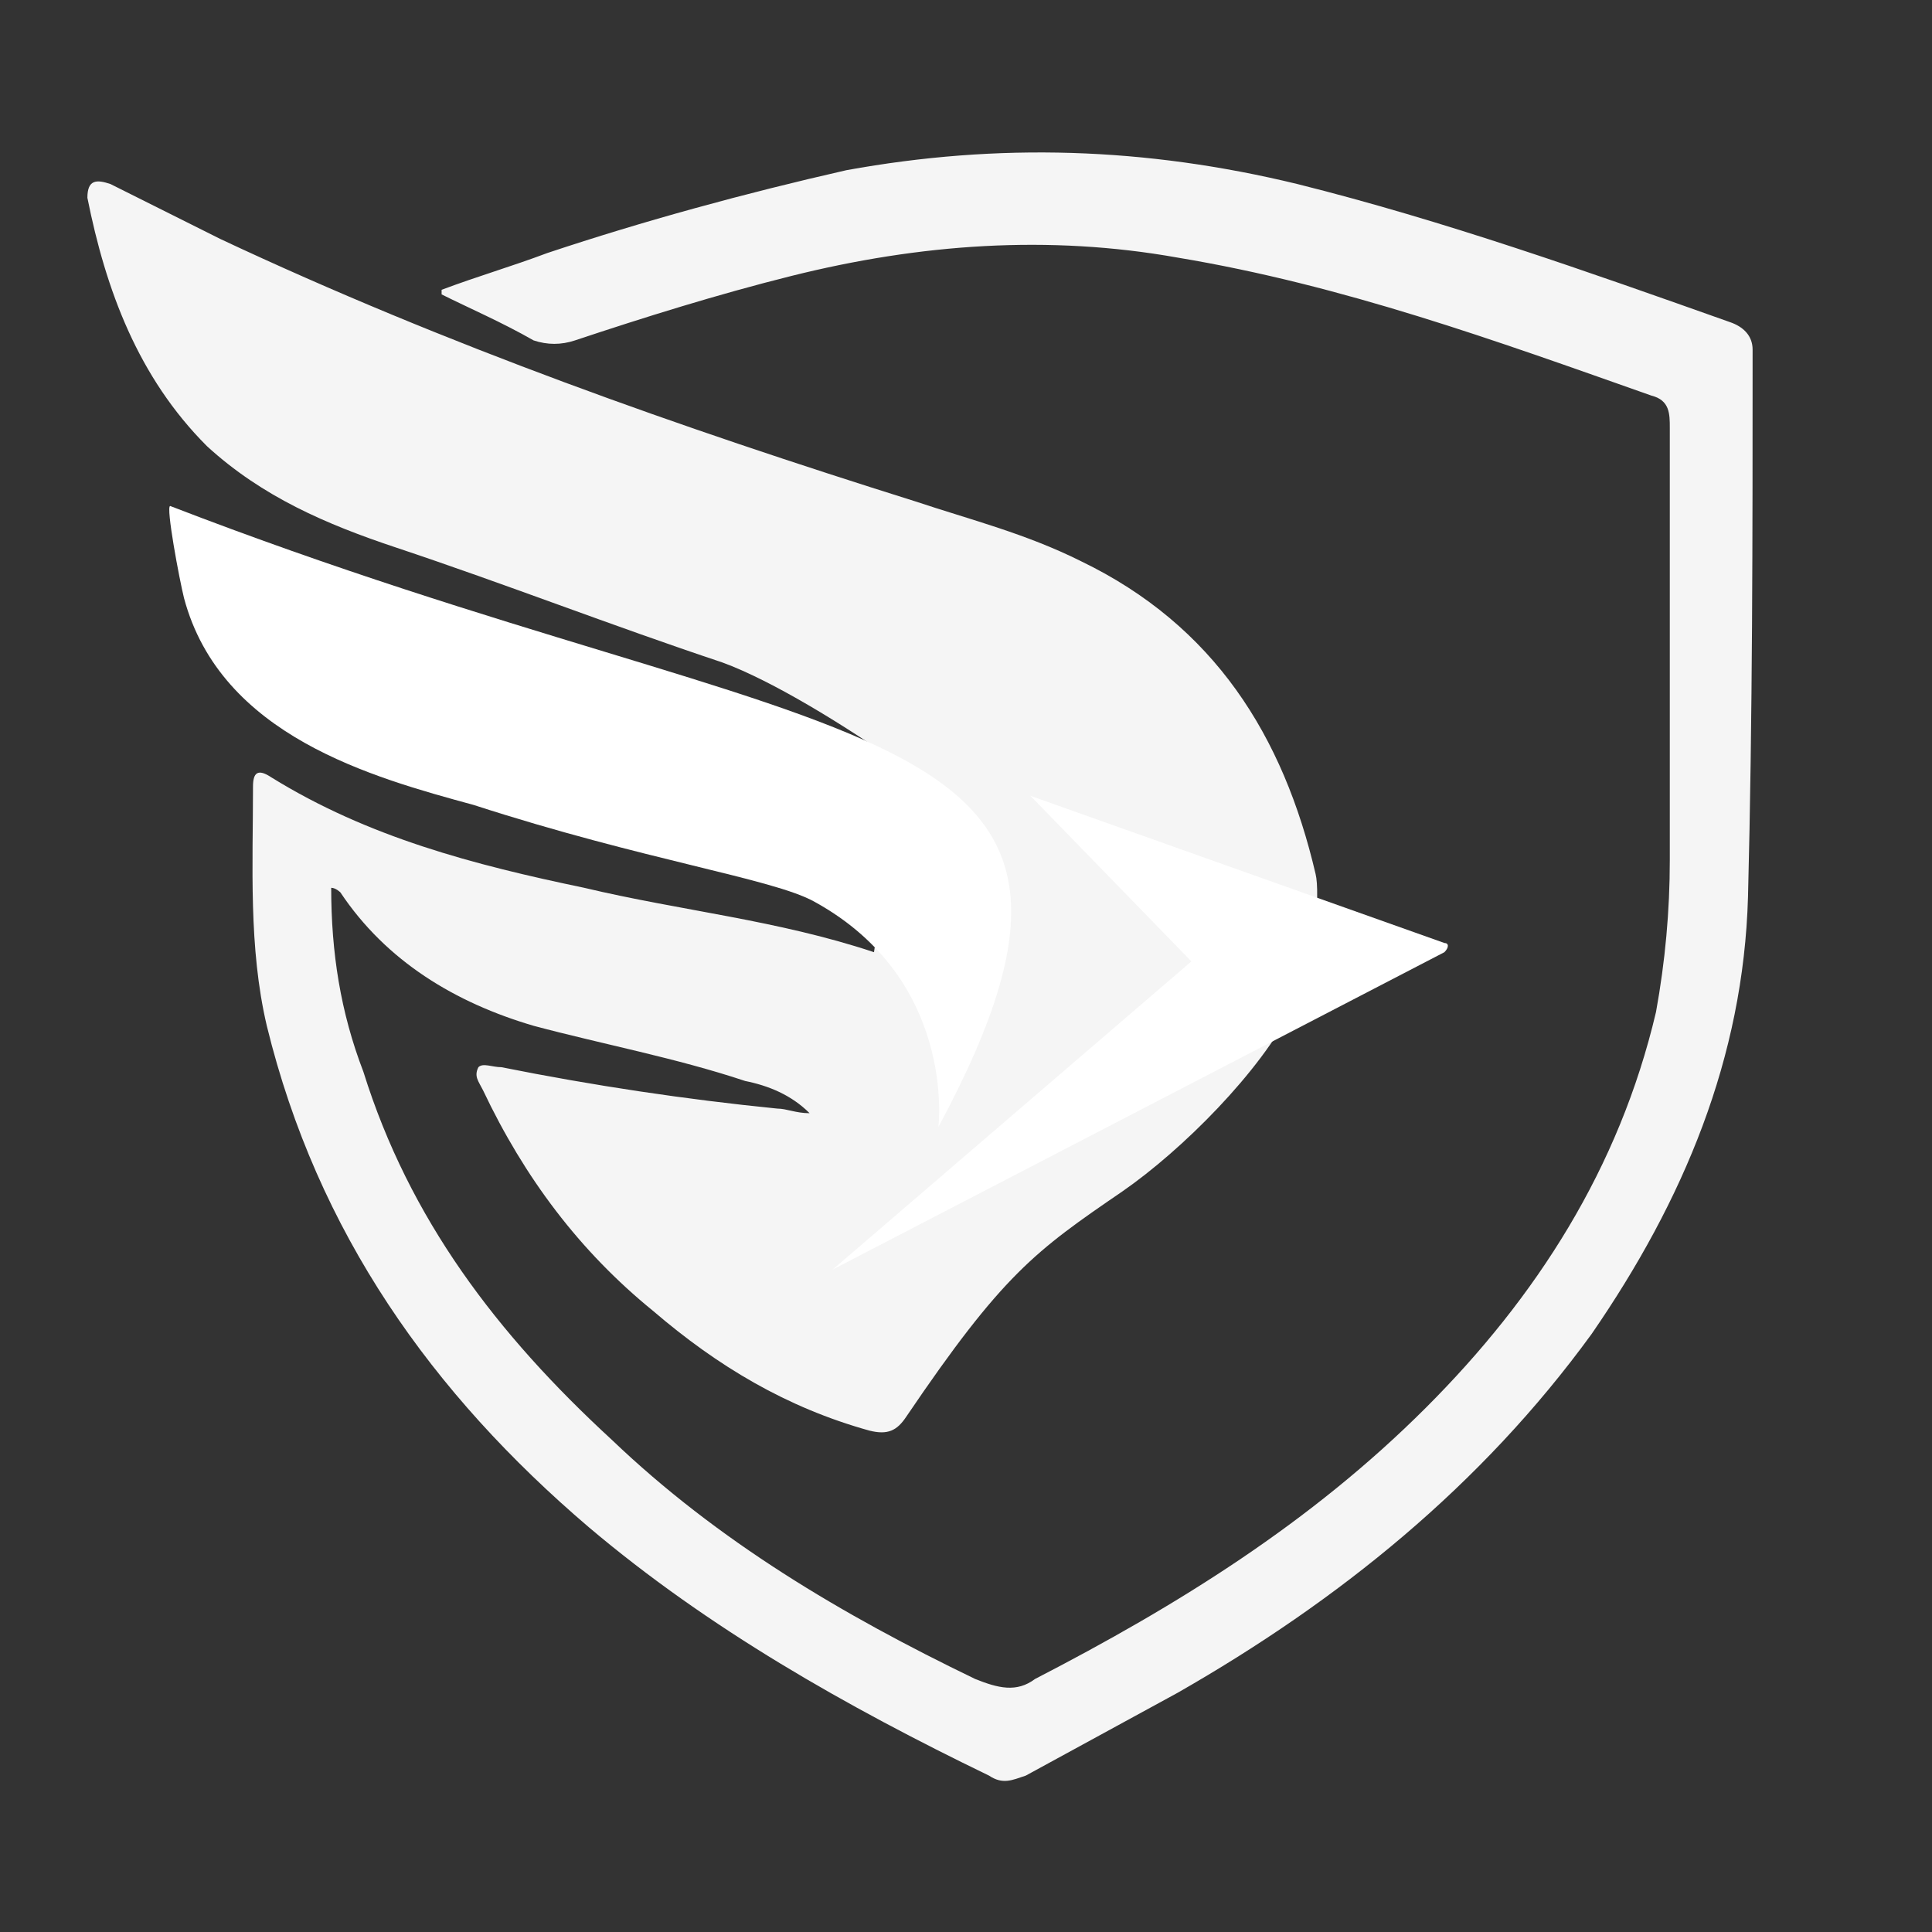
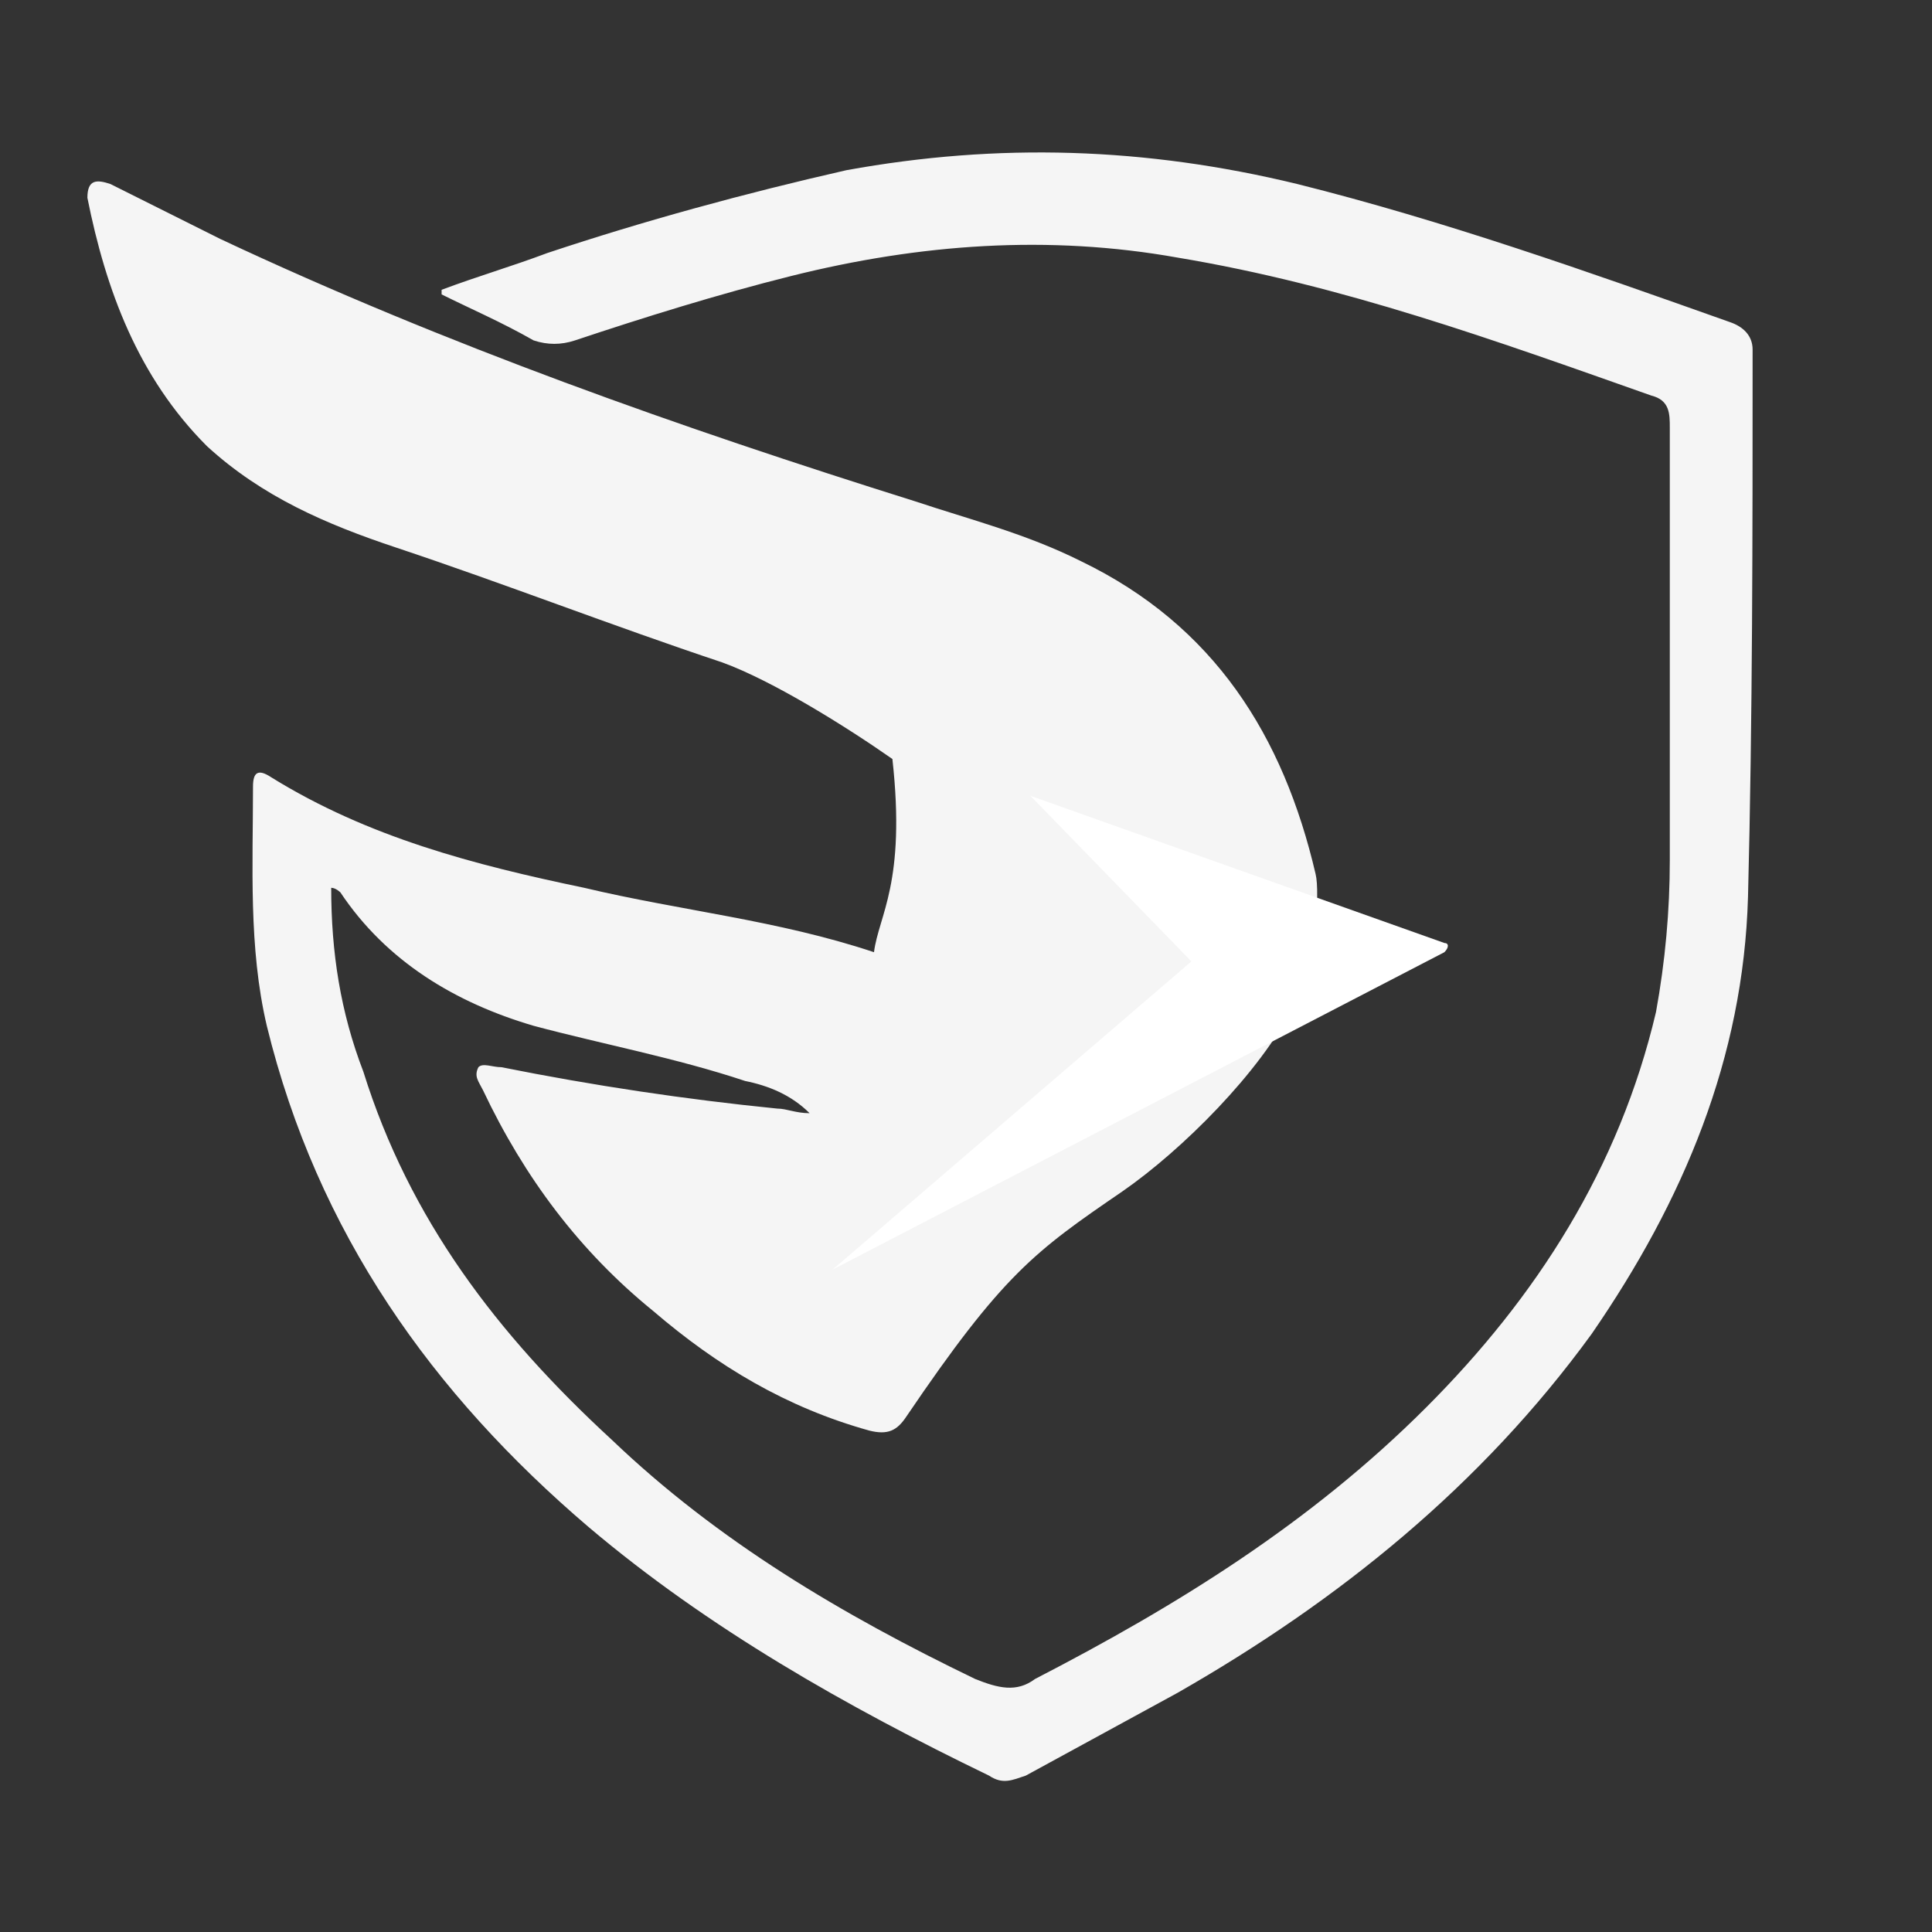
<svg xmlns="http://www.w3.org/2000/svg" version="1.1" id="Layer_1" x="0" y="0" viewBox="0 0 42 42" xml:space="preserve">
  <rect x="0" y="0" width="42" height="42" fill="#333333" stroke="none" />
  <style>.st1{fill:#fff}</style>
  <path d="M38 19.5c-.1 3.5-1.4 6.6-3.4 9.5-2.4 3.3-5.5 5.8-9 7.8l-3.3 1.8c-.3.1-.5.2-.8 0-3.1-1.5-6.1-3.2-8.7-5.4-3.4-2.9-5.9-6.4-7-10.9-.4-1.7-.3-3.5-.3-5.2 0-.3.1-.4.4-.2 2.1 1.3 4.4 1.9 6.8 2.4 2.1.5 4.2.7 6.3 1.4.1-.8.7-1.5.4-4.2-1-.7-2.6-1.7-3.7-2.1-2.4-.8-4.7-1.7-7.1-2.5-1.5-.5-2.9-1.1-4.1-2.2C3 8.2 2.3 6.3 1.9 4.3c0-.4.2-.4.5-.3l2.4 1.2c4.9 2.3 10 4.1 15.1 5.7 1.2.4 2.4.7 3.6 1.3 2.9 1.4 4.4 3.8 5.1 6.8.1.4 0 2-.5 2.9-.7 1.4-2.4 3.1-3.7 4-1.9 1.3-2.6 1.8-4.7 4.9-.2.3-.4.4-.8.3-1.8-.5-3.3-1.4-4.7-2.6-1.6-1.3-2.8-2.9-3.7-4.8-.1-.2-.2-.3-.1-.5.1-.1.3 0 .5 0q3 .6 6 .9c.2 0 .4.1.7.1-.4-.4-.9-.6-1.4-.7-1.5-.5-3.1-.8-4.6-1.2-1.7-.5-3.2-1.4-4.2-2.9 0 0-.1-.1-.2-.1 0 1.4.2 2.7.7 4 1 3.2 2.9 5.7 5.4 8 2.3 2.2 5 3.8 7.9 5.2.5.2.9.3 1.3 0 3.1-1.6 6-3.4 8.5-5.9 2.4-2.4 4.2-5.2 5-8.6q.3-1.65.3-3.3V9.3c0-.3 0-.6-.4-.7-3.4-1.2-6.7-2.4-10.3-3-2.8-.5-5.6-.3-8.4.4-1.6.4-3.2.9-4.7 1.4q-.45.15-.9 0c-.7-.4-1.4-.7-2-1v-.1c.8-.3 1.5-.5 2.3-.8 2.1-.7 4.3-1.3 6.5-1.8 3.3-.6 6.5-.5 9.8.3 3.2.8 6.3 1.9 9.4 3 .3.1.5.3.5.6 0 4 0 8-.1 11.9" style="fill:#f5f5f5" />
-   <path class="st1" d="M31.4 20.7c.1-.1.1-.2 0-.2l-9-3.2 3.5 3.6-7.8 6.7z" />
-   <path class="st1" d="M4 13c-.1-.4-.4-2-.3-2 14.5 5.6 21.7 4.2 16.7 13.5 0 0 .4-3.2-2.7-4.9-.9-.5-3.7-.9-7.4-2.1C8.1 16.9 4.8 16 4 13" />
+   <path class="st1" d="M31.4 20.7c.1-.1.1-.2 0-.2l-9-3.2 3.5 3.6-7.8 6.7" />
</svg>